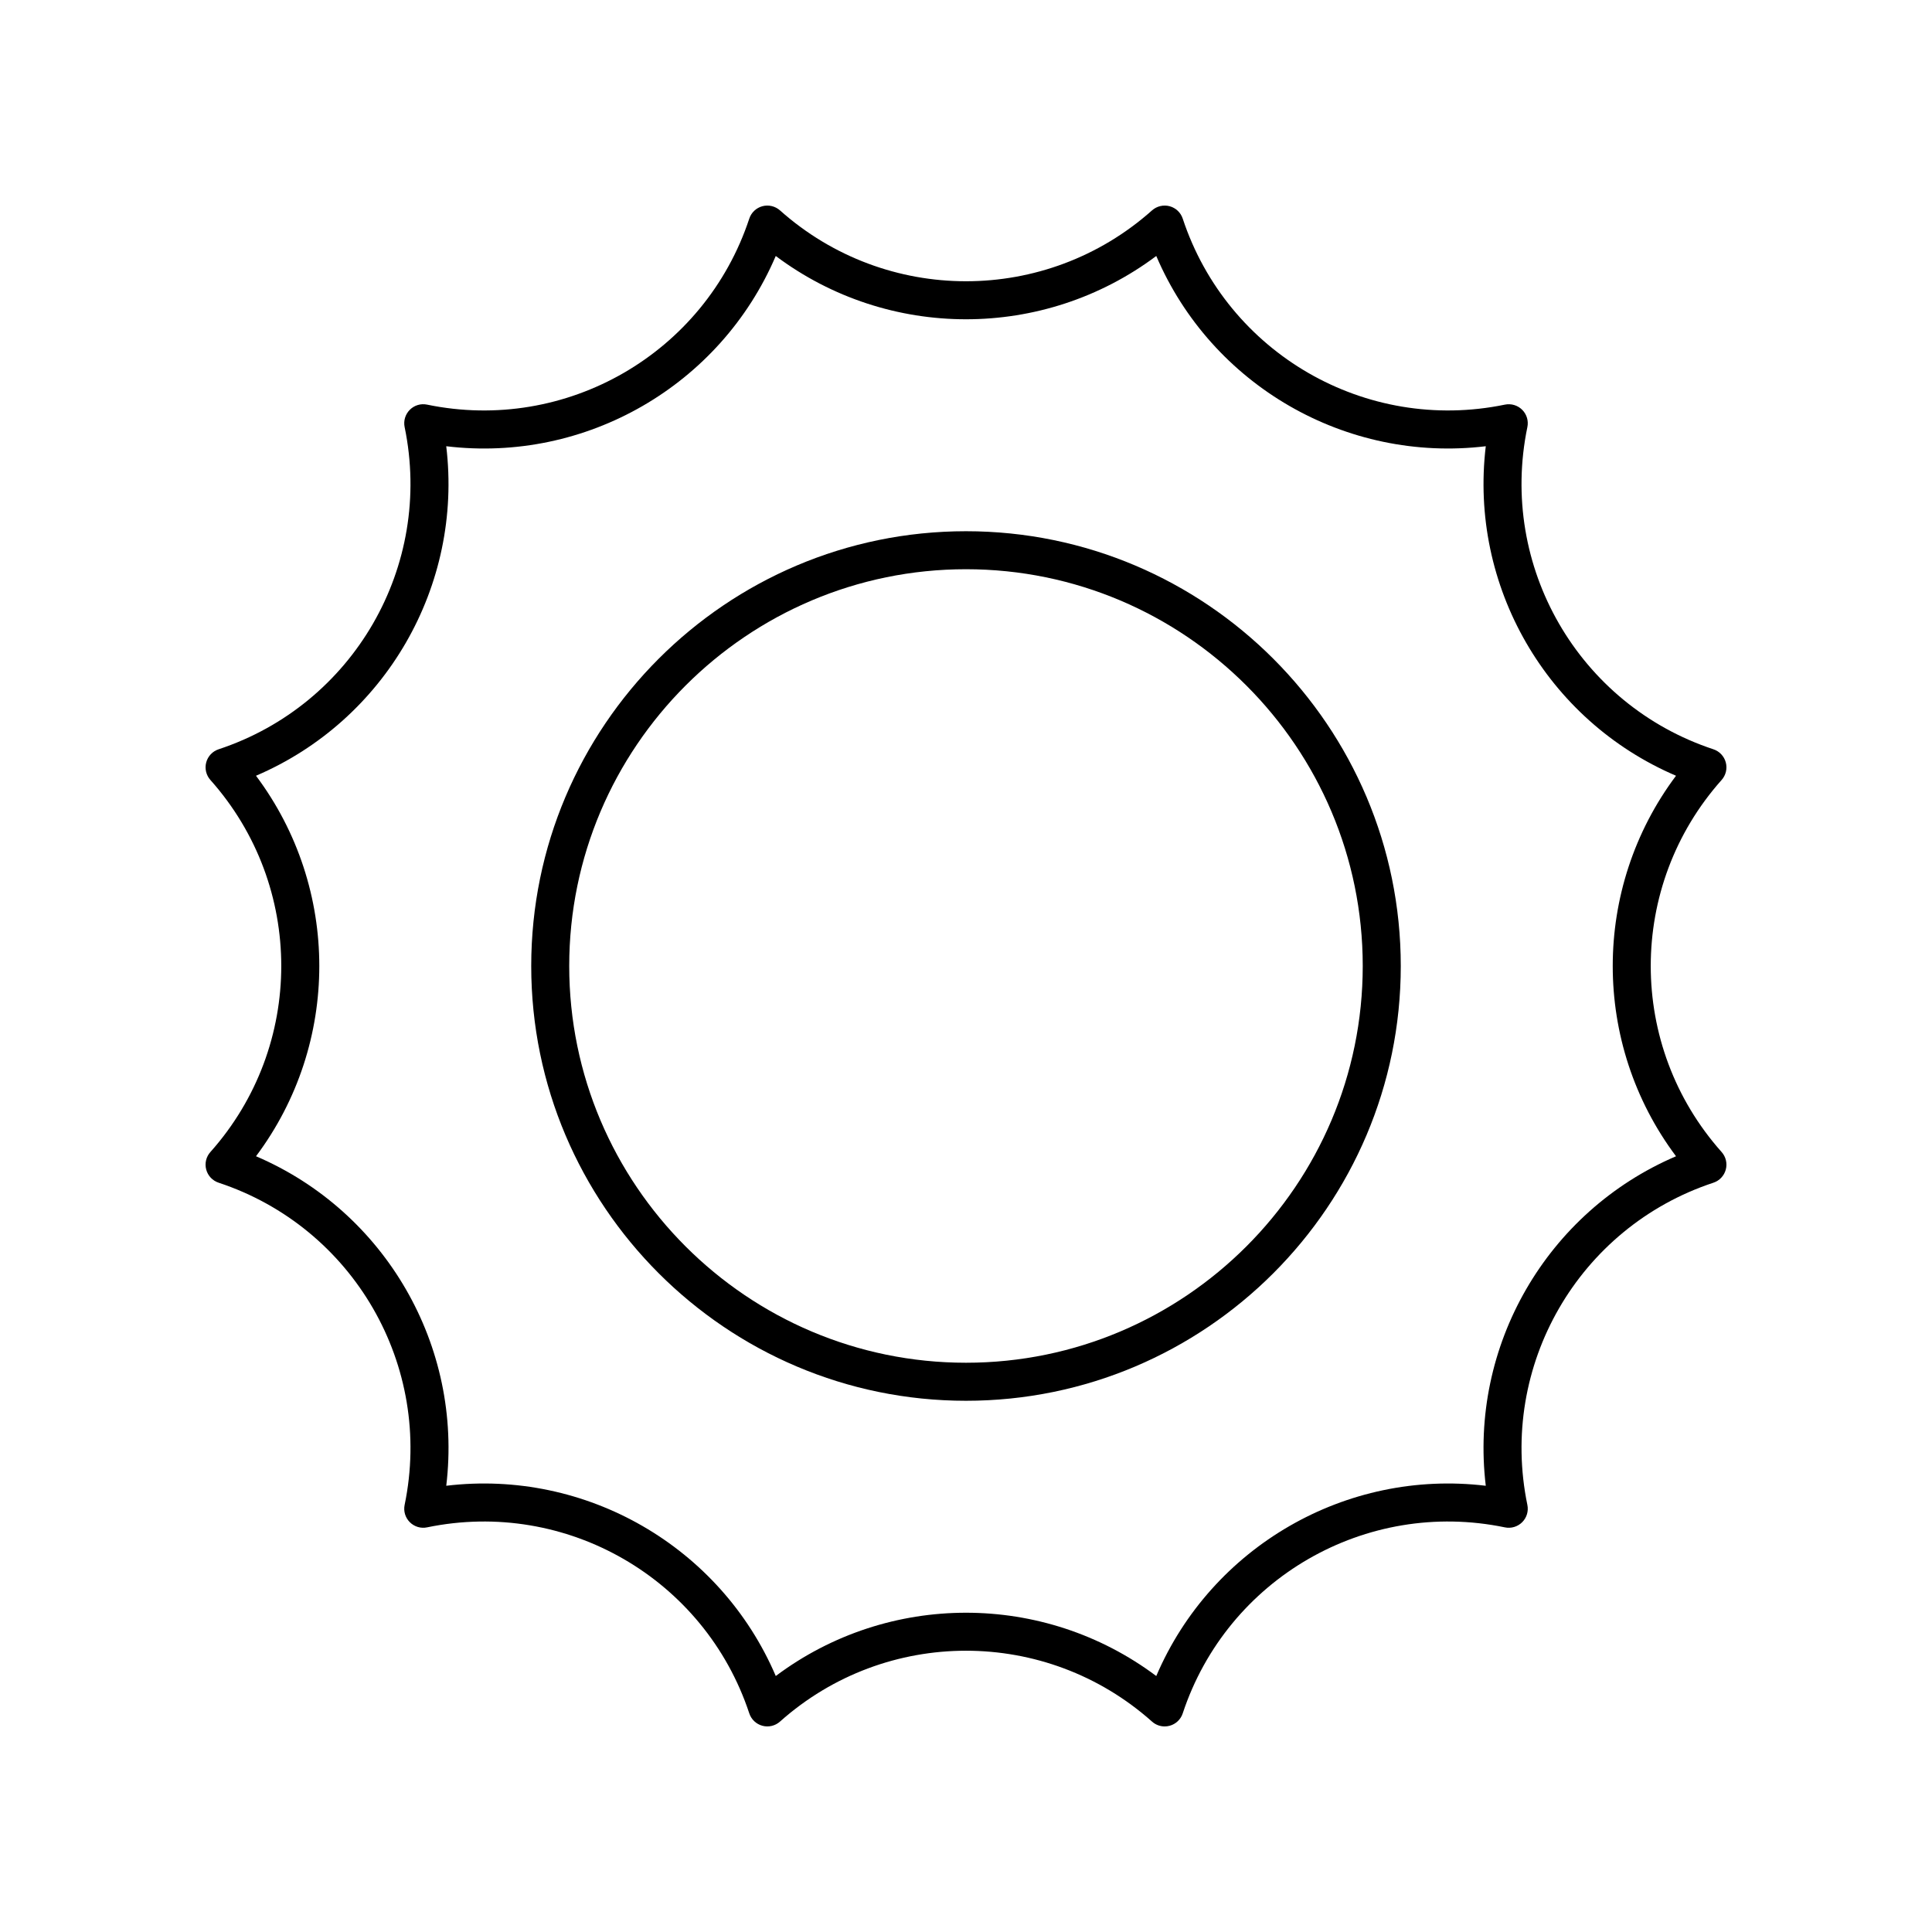
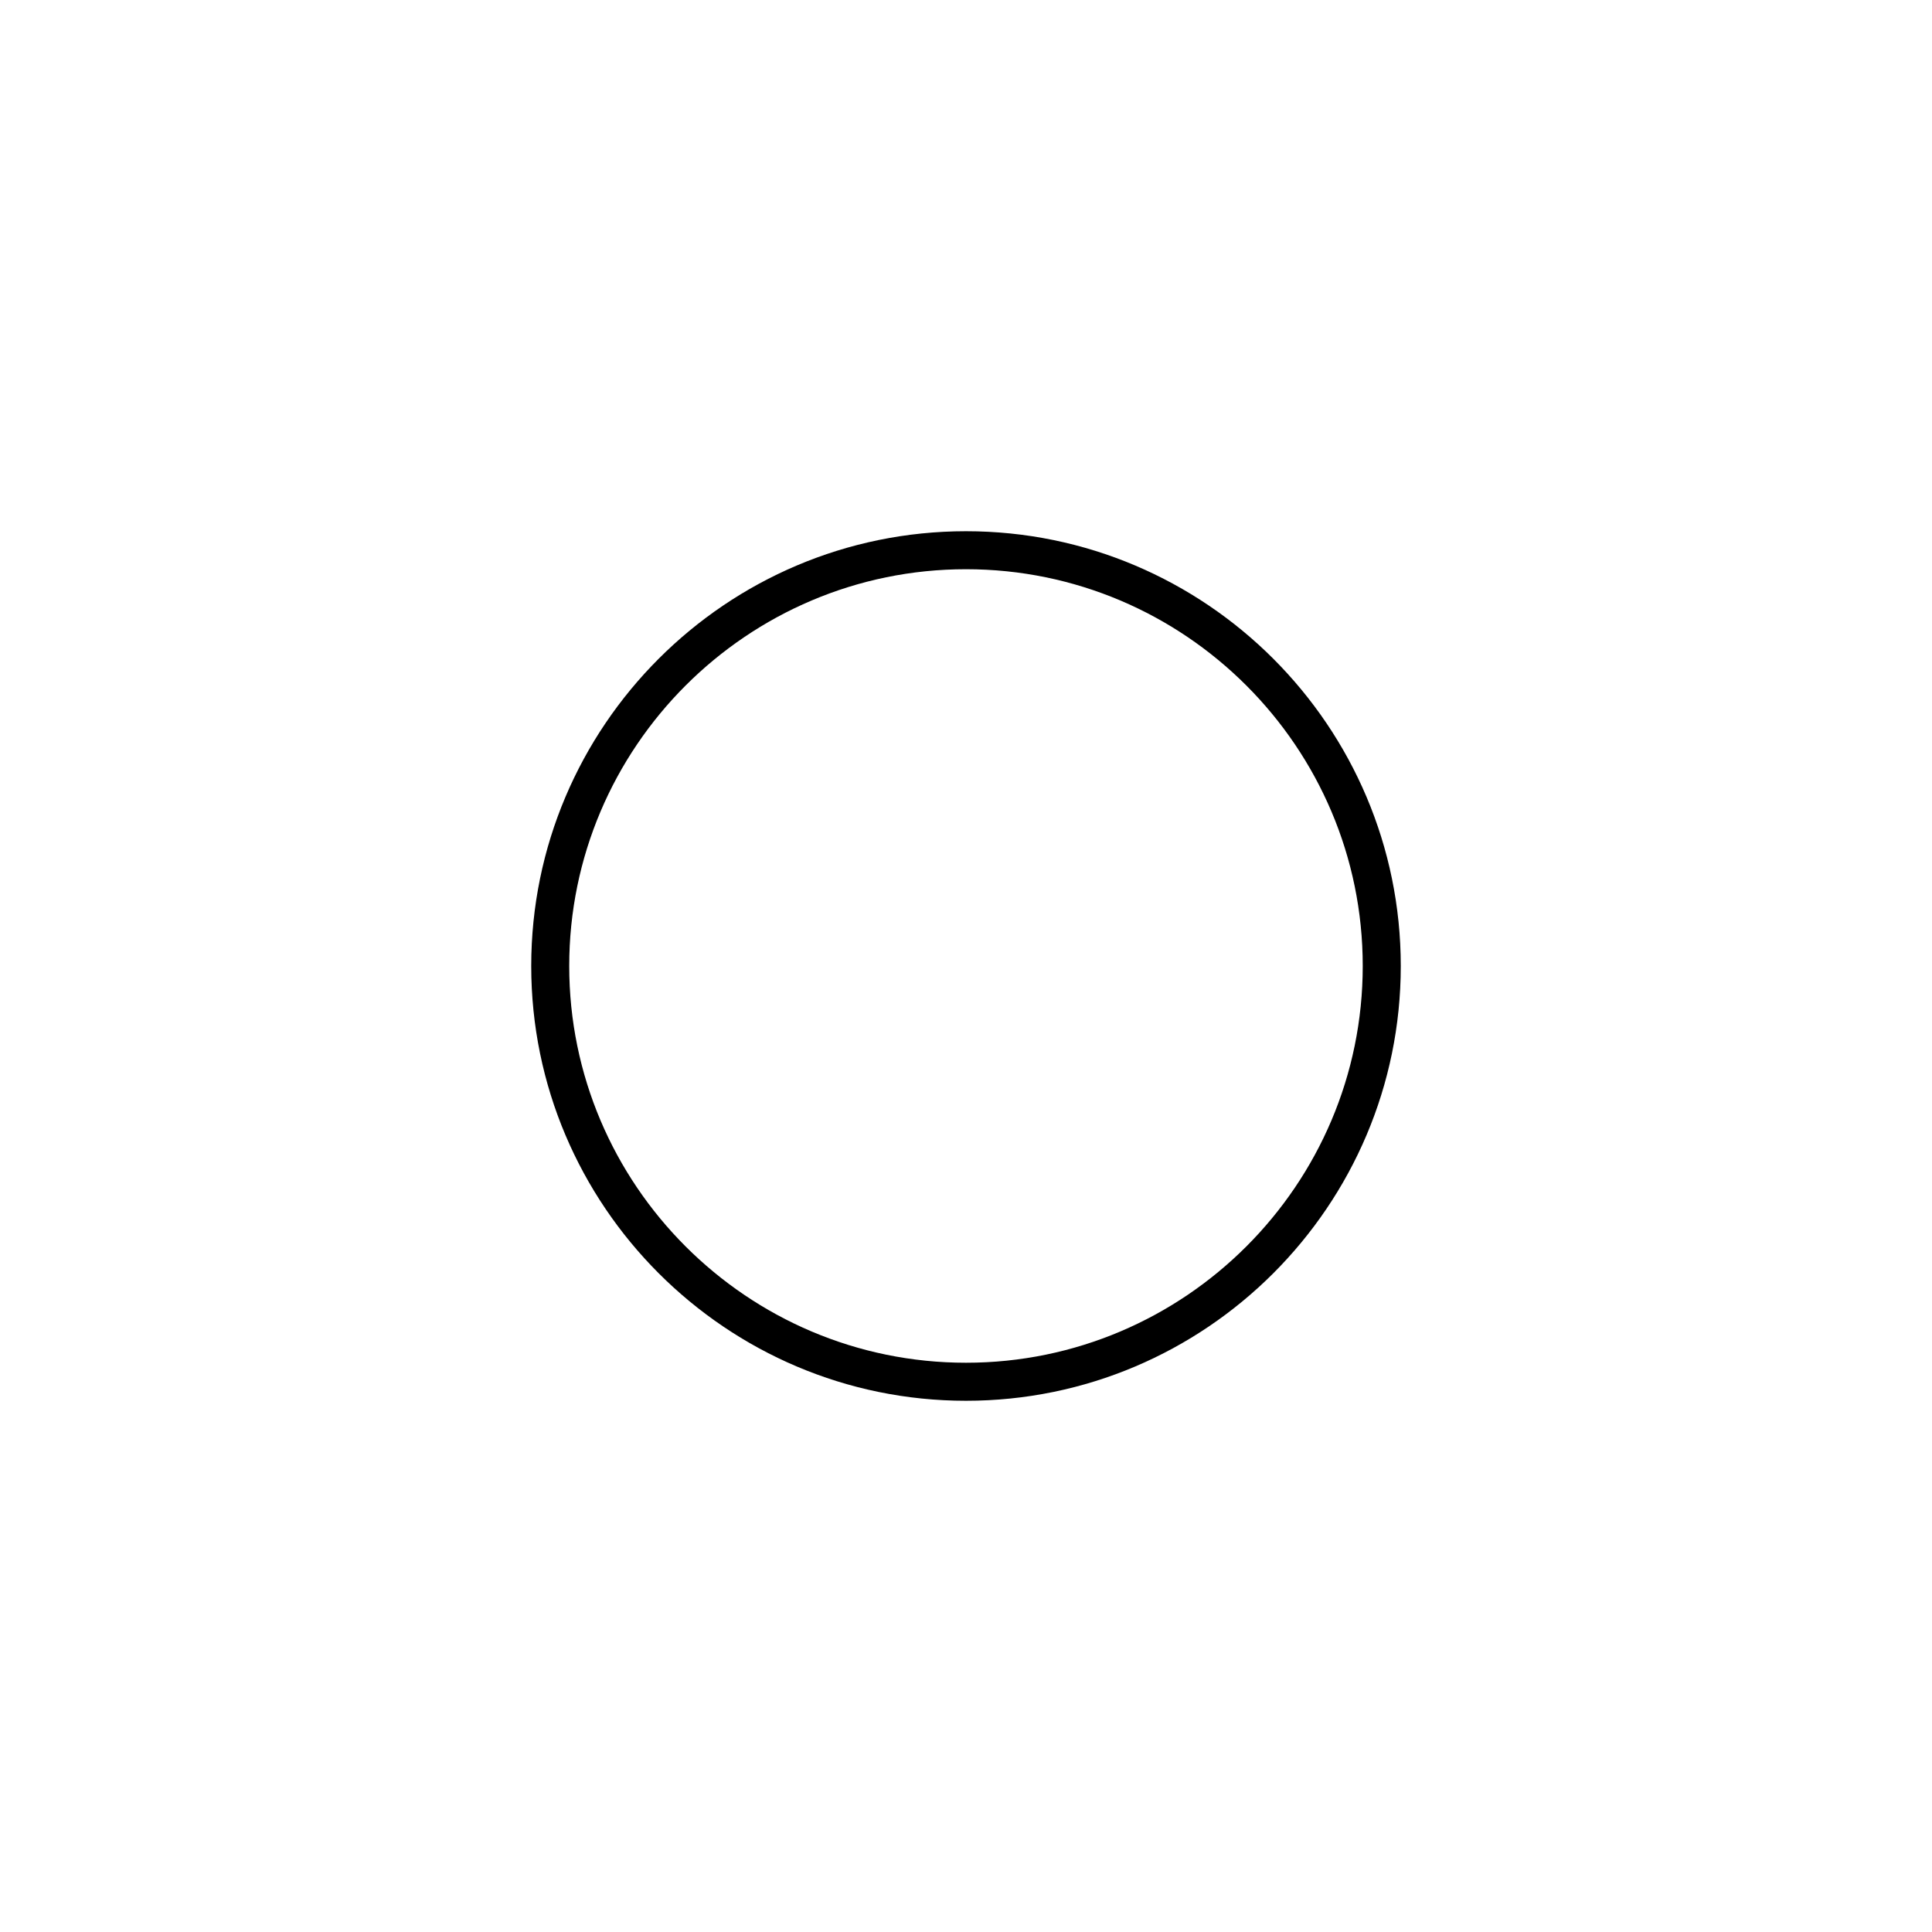
<svg xmlns="http://www.w3.org/2000/svg" fill="#000000" width="800px" height="800px" version="1.1" viewBox="144 144 512 512">
  <g>
    <path d="m400 515.22c63.535 0 115.22-51.688 115.22-115.22-0.004-63.531-51.691-115.22-115.22-115.22-63.535 0-115.22 51.688-115.22 115.22 0 63.531 51.688 115.22 115.22 115.22zm0-220.37c57.977 0 105.14 47.168 105.14 105.14 0 57.98-47.168 105.15-105.14 105.15-57.98 0-105.15-47.168-105.15-105.14 0-57.98 47.168-105.15 105.15-105.15z" />
-     <path d="m198.65 453.95c0.438 1.637 1.672 2.945 3.285 3.477 35.738 11.816 56.934 48.523 49.297 85.383-0.344 1.66 0.168 3.383 1.371 4.582 1.199 1.199 2.926 1.727 4.582 1.371 36.855-7.625 73.562 13.559 85.383 49.297 0.531 1.609 1.84 2.848 3.477 3.285 1.637 0.445 3.391 0.023 4.656-1.105 28.109-25.043 70.488-25.043 98.598 0 0.934 0.836 2.129 1.281 3.352 1.281 0.434 0 0.875-0.055 1.305-0.172 1.637-0.438 2.945-1.672 3.477-3.285 11.816-35.742 48.535-56.934 85.383-49.297 1.652 0.348 3.383-0.172 4.582-1.371 1.199-1.199 1.715-2.922 1.371-4.582-7.633-36.859 13.559-73.566 49.297-85.383 1.609-0.531 2.848-1.84 3.285-3.477 0.441-1.637 0.023-3.391-1.105-4.656-25.043-28.105-25.043-70.492 0-98.598 1.129-1.266 1.543-3.016 1.105-4.656-0.438-1.637-1.672-2.945-3.285-3.477-35.738-11.816-56.934-48.523-49.297-85.383 0.344-1.66-0.168-3.383-1.371-4.582-1.199-1.199-2.922-1.711-4.582-1.371-36.859 7.621-73.566-13.559-85.383-49.297-0.531-1.609-1.84-2.848-3.477-3.285-1.629-0.43-3.387-0.023-4.656 1.105-28.109 25.043-70.488 25.043-98.598 0-1.266-1.125-3.019-1.539-4.656-1.105-1.637 0.438-2.945 1.672-3.477 3.285-11.82 35.742-48.539 56.918-85.383 49.297-1.664-0.348-3.387 0.168-4.582 1.371-1.199 1.199-1.715 2.922-1.371 4.582 7.633 36.859-13.559 73.566-49.297 85.383-1.609 0.531-2.848 1.84-3.285 3.477-0.441 1.637-0.023 3.391 1.105 4.656 25.043 28.105 25.043 70.492 0 98.598-1.133 1.262-1.547 3.012-1.105 4.652zm13.191-104.37c34.289-14.664 54.859-50.297 50.418-87.324 37.027 4.465 72.66-16.129 87.324-50.418 29.844 22.363 70.992 22.363 100.84 0 14.664 34.289 50.305 54.867 87.324 50.418-4.441 37.027 16.129 72.66 50.418 87.324-22.363 29.844-22.363 70.992 0 100.84-34.289 14.664-54.859 50.297-50.418 87.324-37.004-4.453-72.656 16.129-87.324 50.418-14.926-11.184-32.672-16.773-50.418-16.773-17.75 0-35.496 5.59-50.418 16.77-14.668-34.289-50.309-54.859-87.324-50.418 4.441-37.027-16.129-72.66-50.418-87.324 22.363-29.844 22.363-70.988 0-100.83z" />
  </g>
</svg>